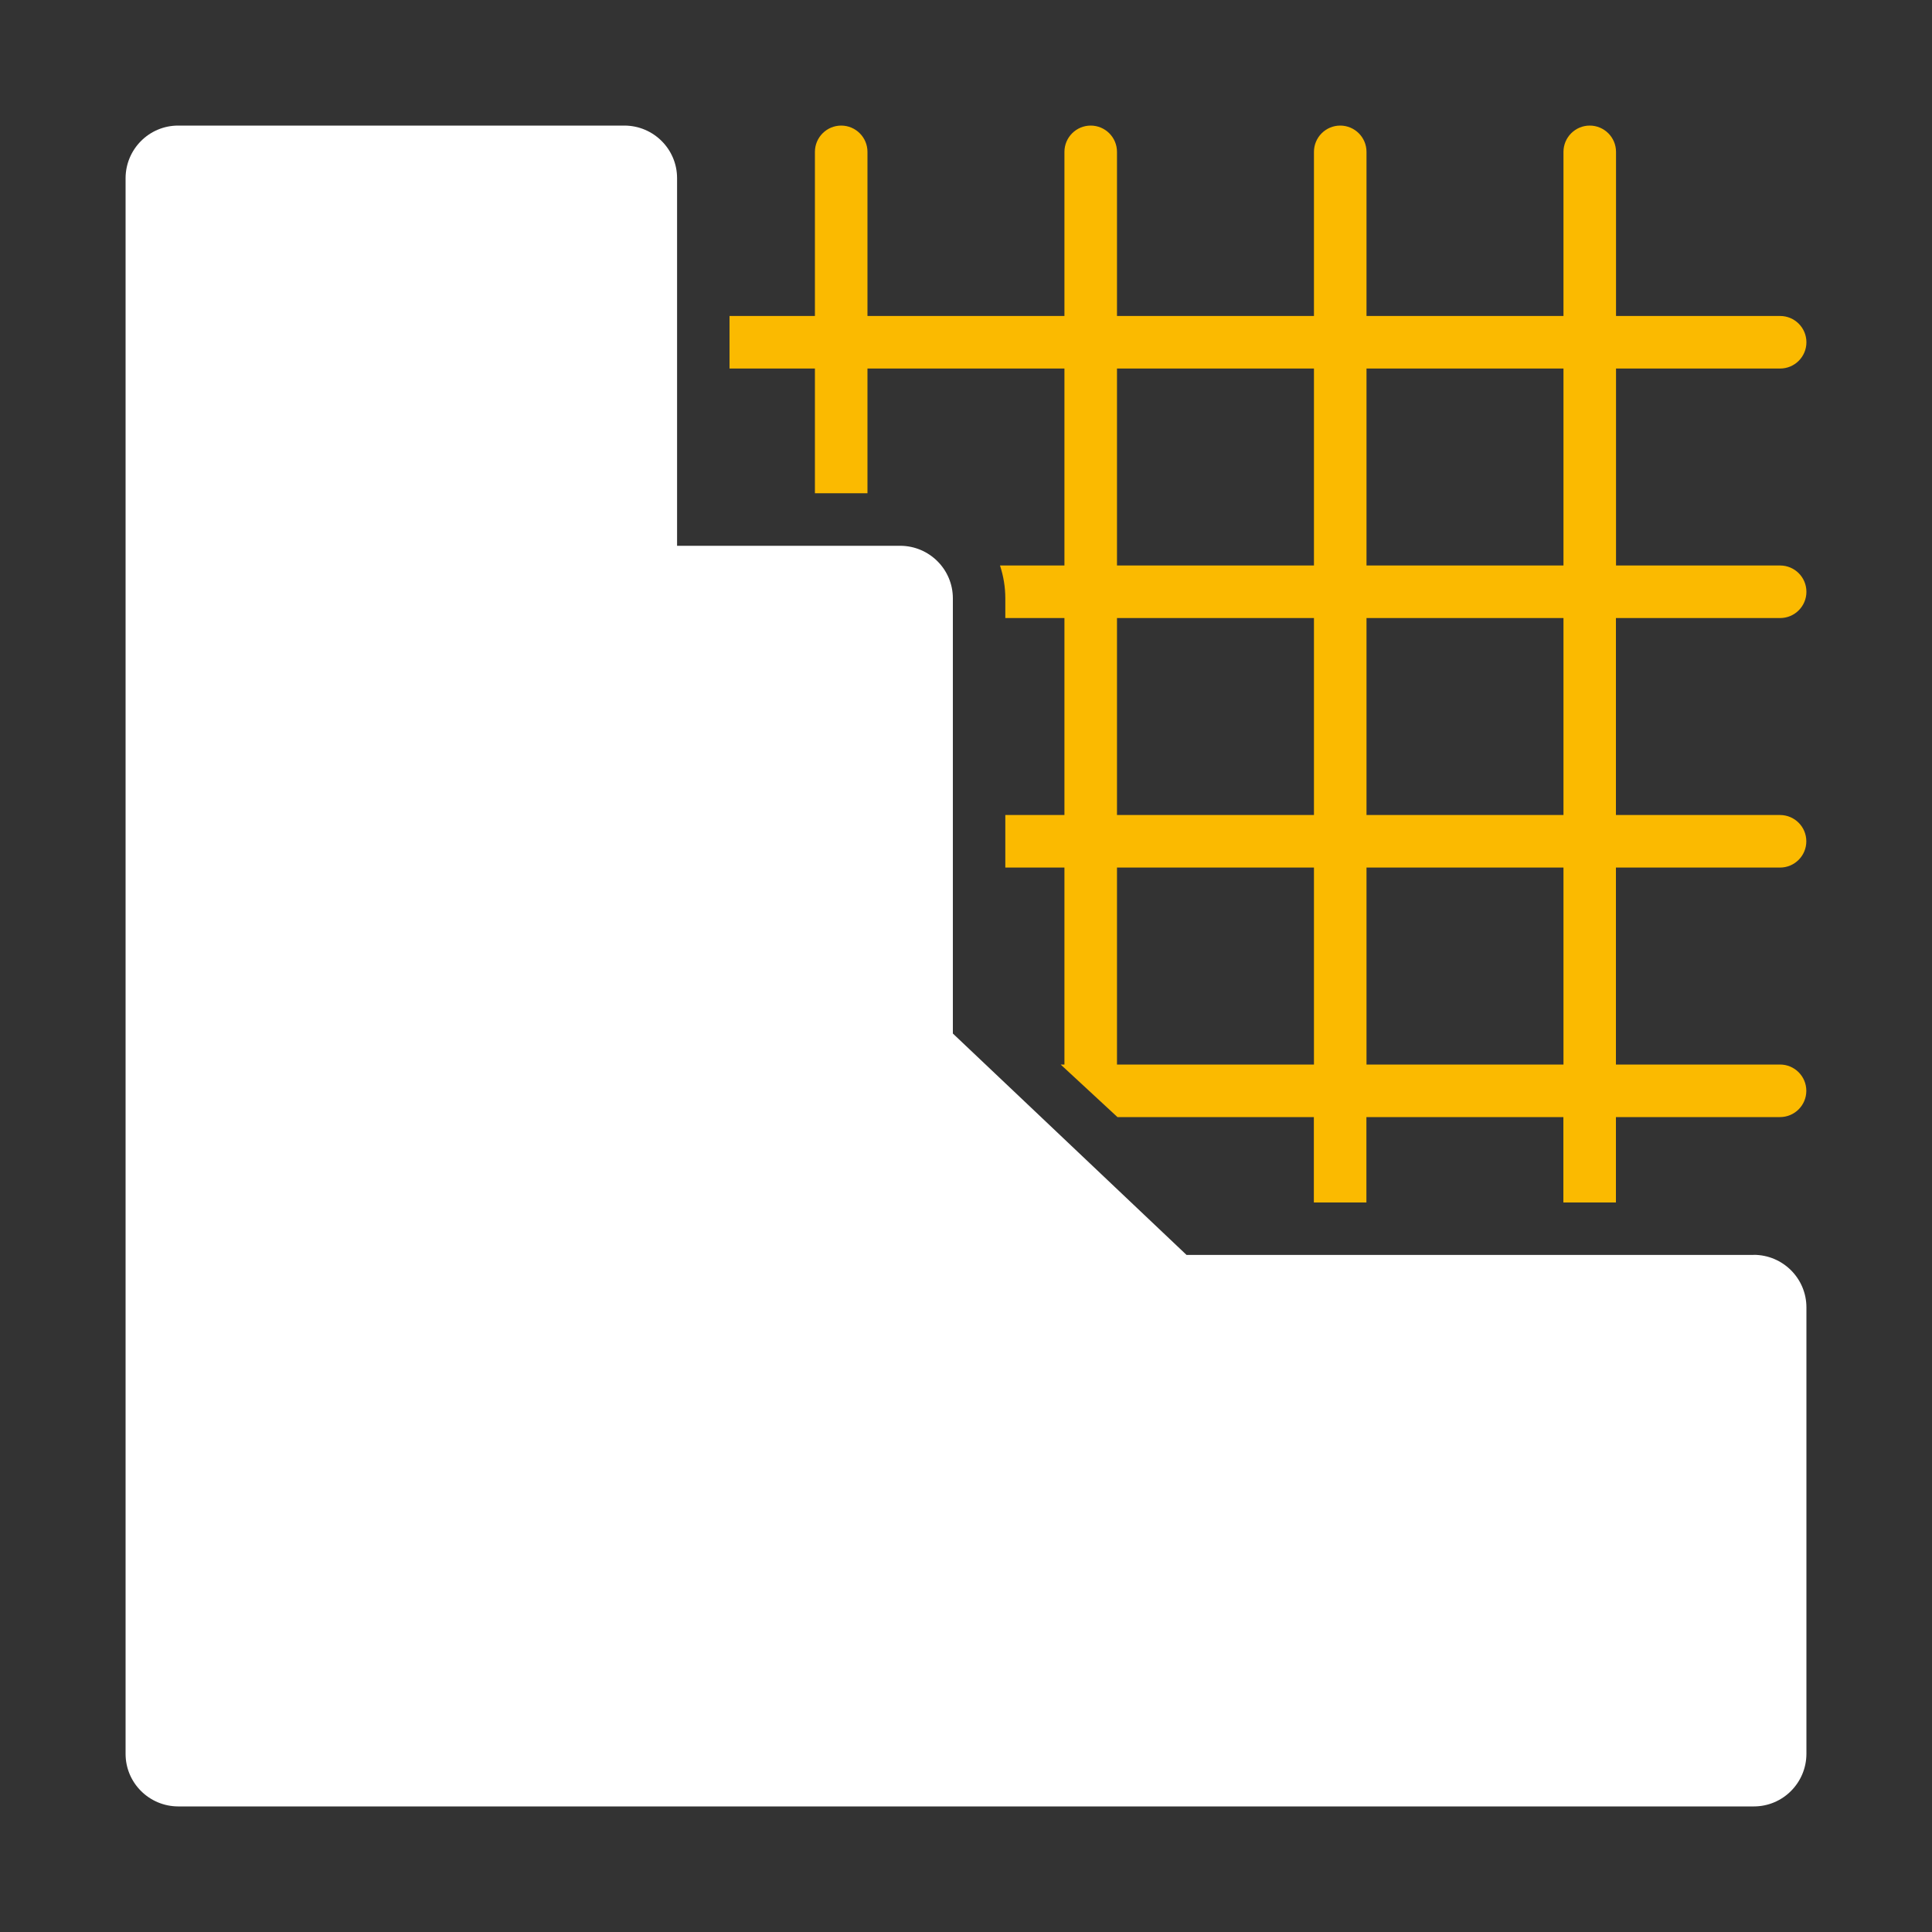
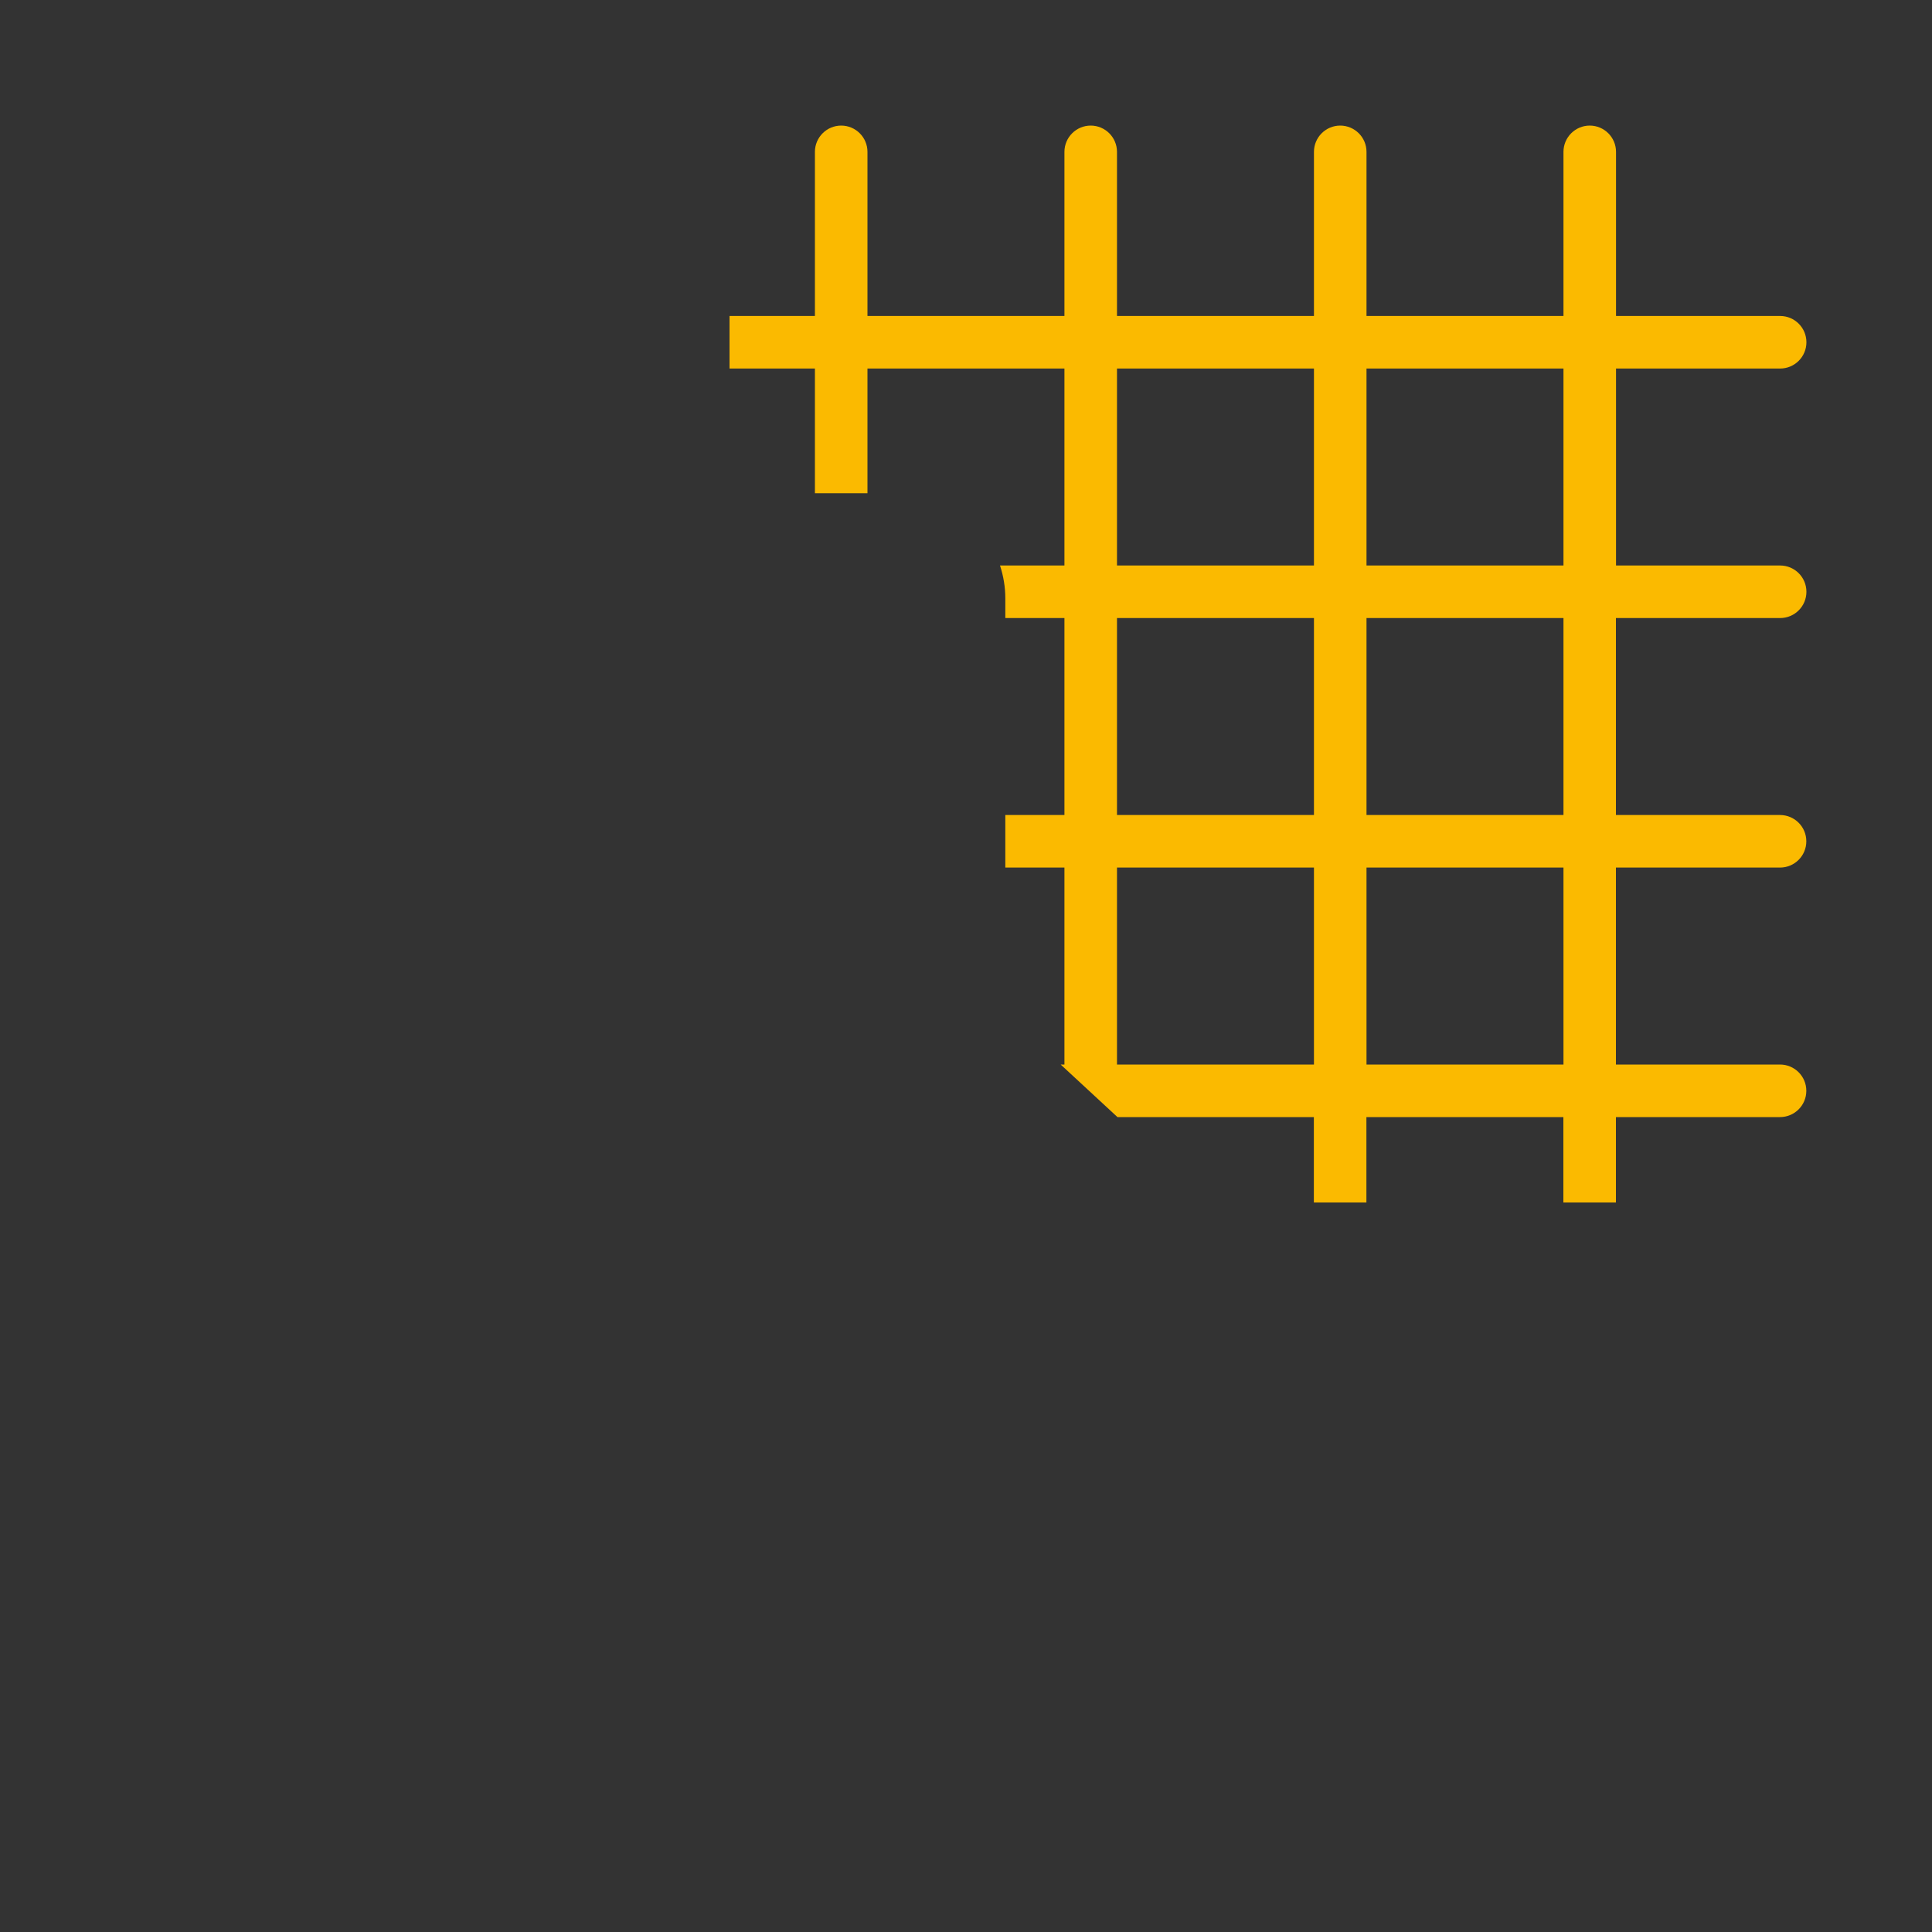
<svg xmlns="http://www.w3.org/2000/svg" id="Ebene_1" data-name="Ebene 1" viewBox="0 0 200 200">
  <rect x="0" y="0" width="200" height="200" fill="#333333" stroke="none" />
  <defs>
    <style>
      .cls-1 {
        fill: #fbba00;
      }

      .cls-2 {
        fill: #fff;
      }
    </style>
  </defs>
  <path class="cls-1" d="M184.28,63.98c1.5,0,2.72-1.22,2.72-2.72s-1.22-2.72-2.72-2.72h-16.99v-20.39h16.99c1.5,0,2.72-1.22,2.72-2.72s-1.22-2.72-2.72-2.72h-16.99V15.72c0-1.5-1.22-2.72-2.72-2.72s-2.72,1.22-2.72,2.72v16.99h-20.39V15.72c0-1.5-1.22-2.72-2.72-2.72s-2.72,1.22-2.72,2.72v16.99h-20.39V15.72c0-1.5-1.22-2.72-2.72-2.72s-2.72,1.22-2.72,2.72v16.99h-20.39V15.72c0-1.5-1.22-2.72-2.72-2.72s-2.72,1.22-2.72,2.72v16.99h-8.84v5.44h8.84v12.91h5.44v-12.91h20.39v20.39h-6.67c.36,1.1.55,2.24.55,3.4v2.04h6.12v20.39h-6.12v5.44h6.12v20.39h-.39l5.88,5.44h20.33v8.84h5.44v-8.84h20.39v8.84h5.44v-8.84h16.99c1.5,0,2.72-1.22,2.72-2.72s-1.22-2.72-2.72-2.72h-16.99v-20.39h16.99c1.5,0,2.72-1.22,2.72-2.72s-1.22-2.72-2.72-2.72h-16.99v-20.39h16.99ZM136.02,110.2h-20.39v-20.39h20.39v20.39ZM136.02,84.37h-20.39v-20.39h20.39v20.39ZM136.02,58.54h-20.39v-20.39h20.39v20.39ZM161.85,110.2h-20.39v-20.39h20.39v20.39ZM161.85,84.37h-20.39v-20.39h20.39v20.39ZM161.85,58.54h-20.39v-20.39h20.39v20.39Z" />
-   <path class="cls-2" d="M181.56,129.91h-58.73l-24.19-22.92v-45.05c0-3-2.44-5.43-5.44-5.44h-23.11V18.44c0-3-2.44-5.43-5.44-5.44H18.44c-3,0-5.43,2.44-5.44,5.44v163.12c0,3,2.44,5.43,5.44,5.44h163.12c3,0,5.43-2.44,5.44-5.44v-46.22c0-3-2.44-5.43-5.44-5.44Z" />
</svg>